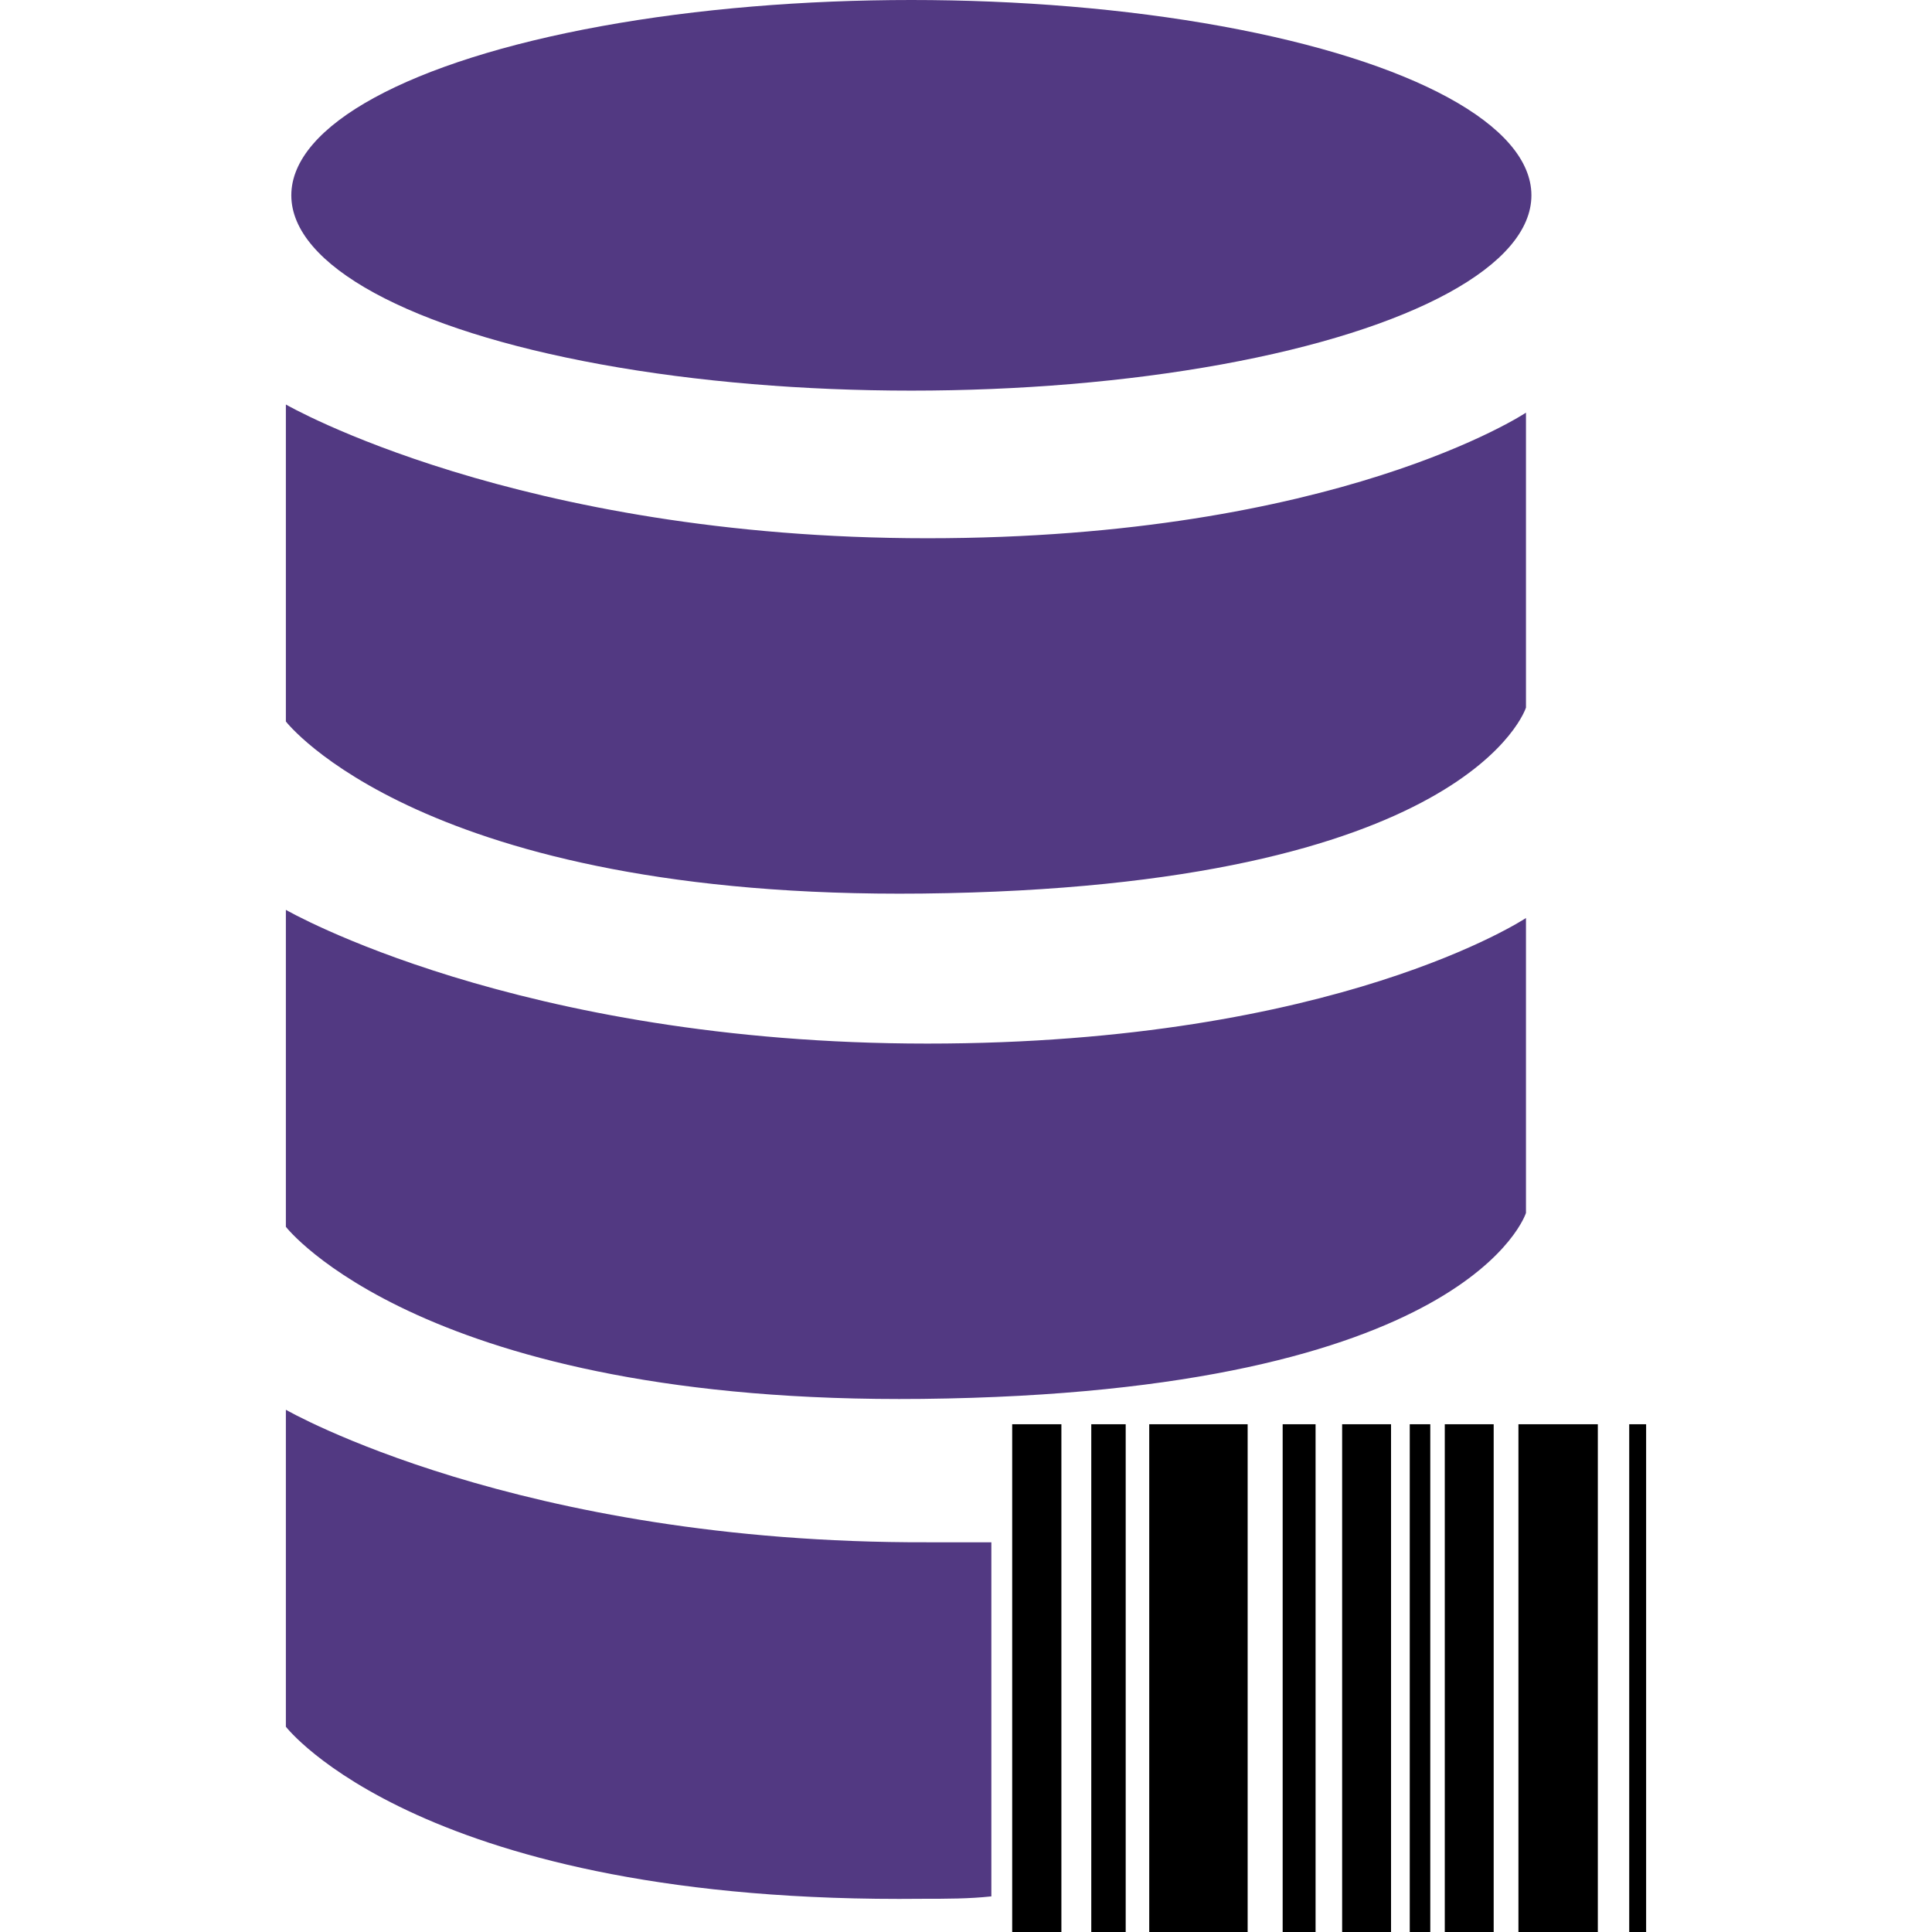
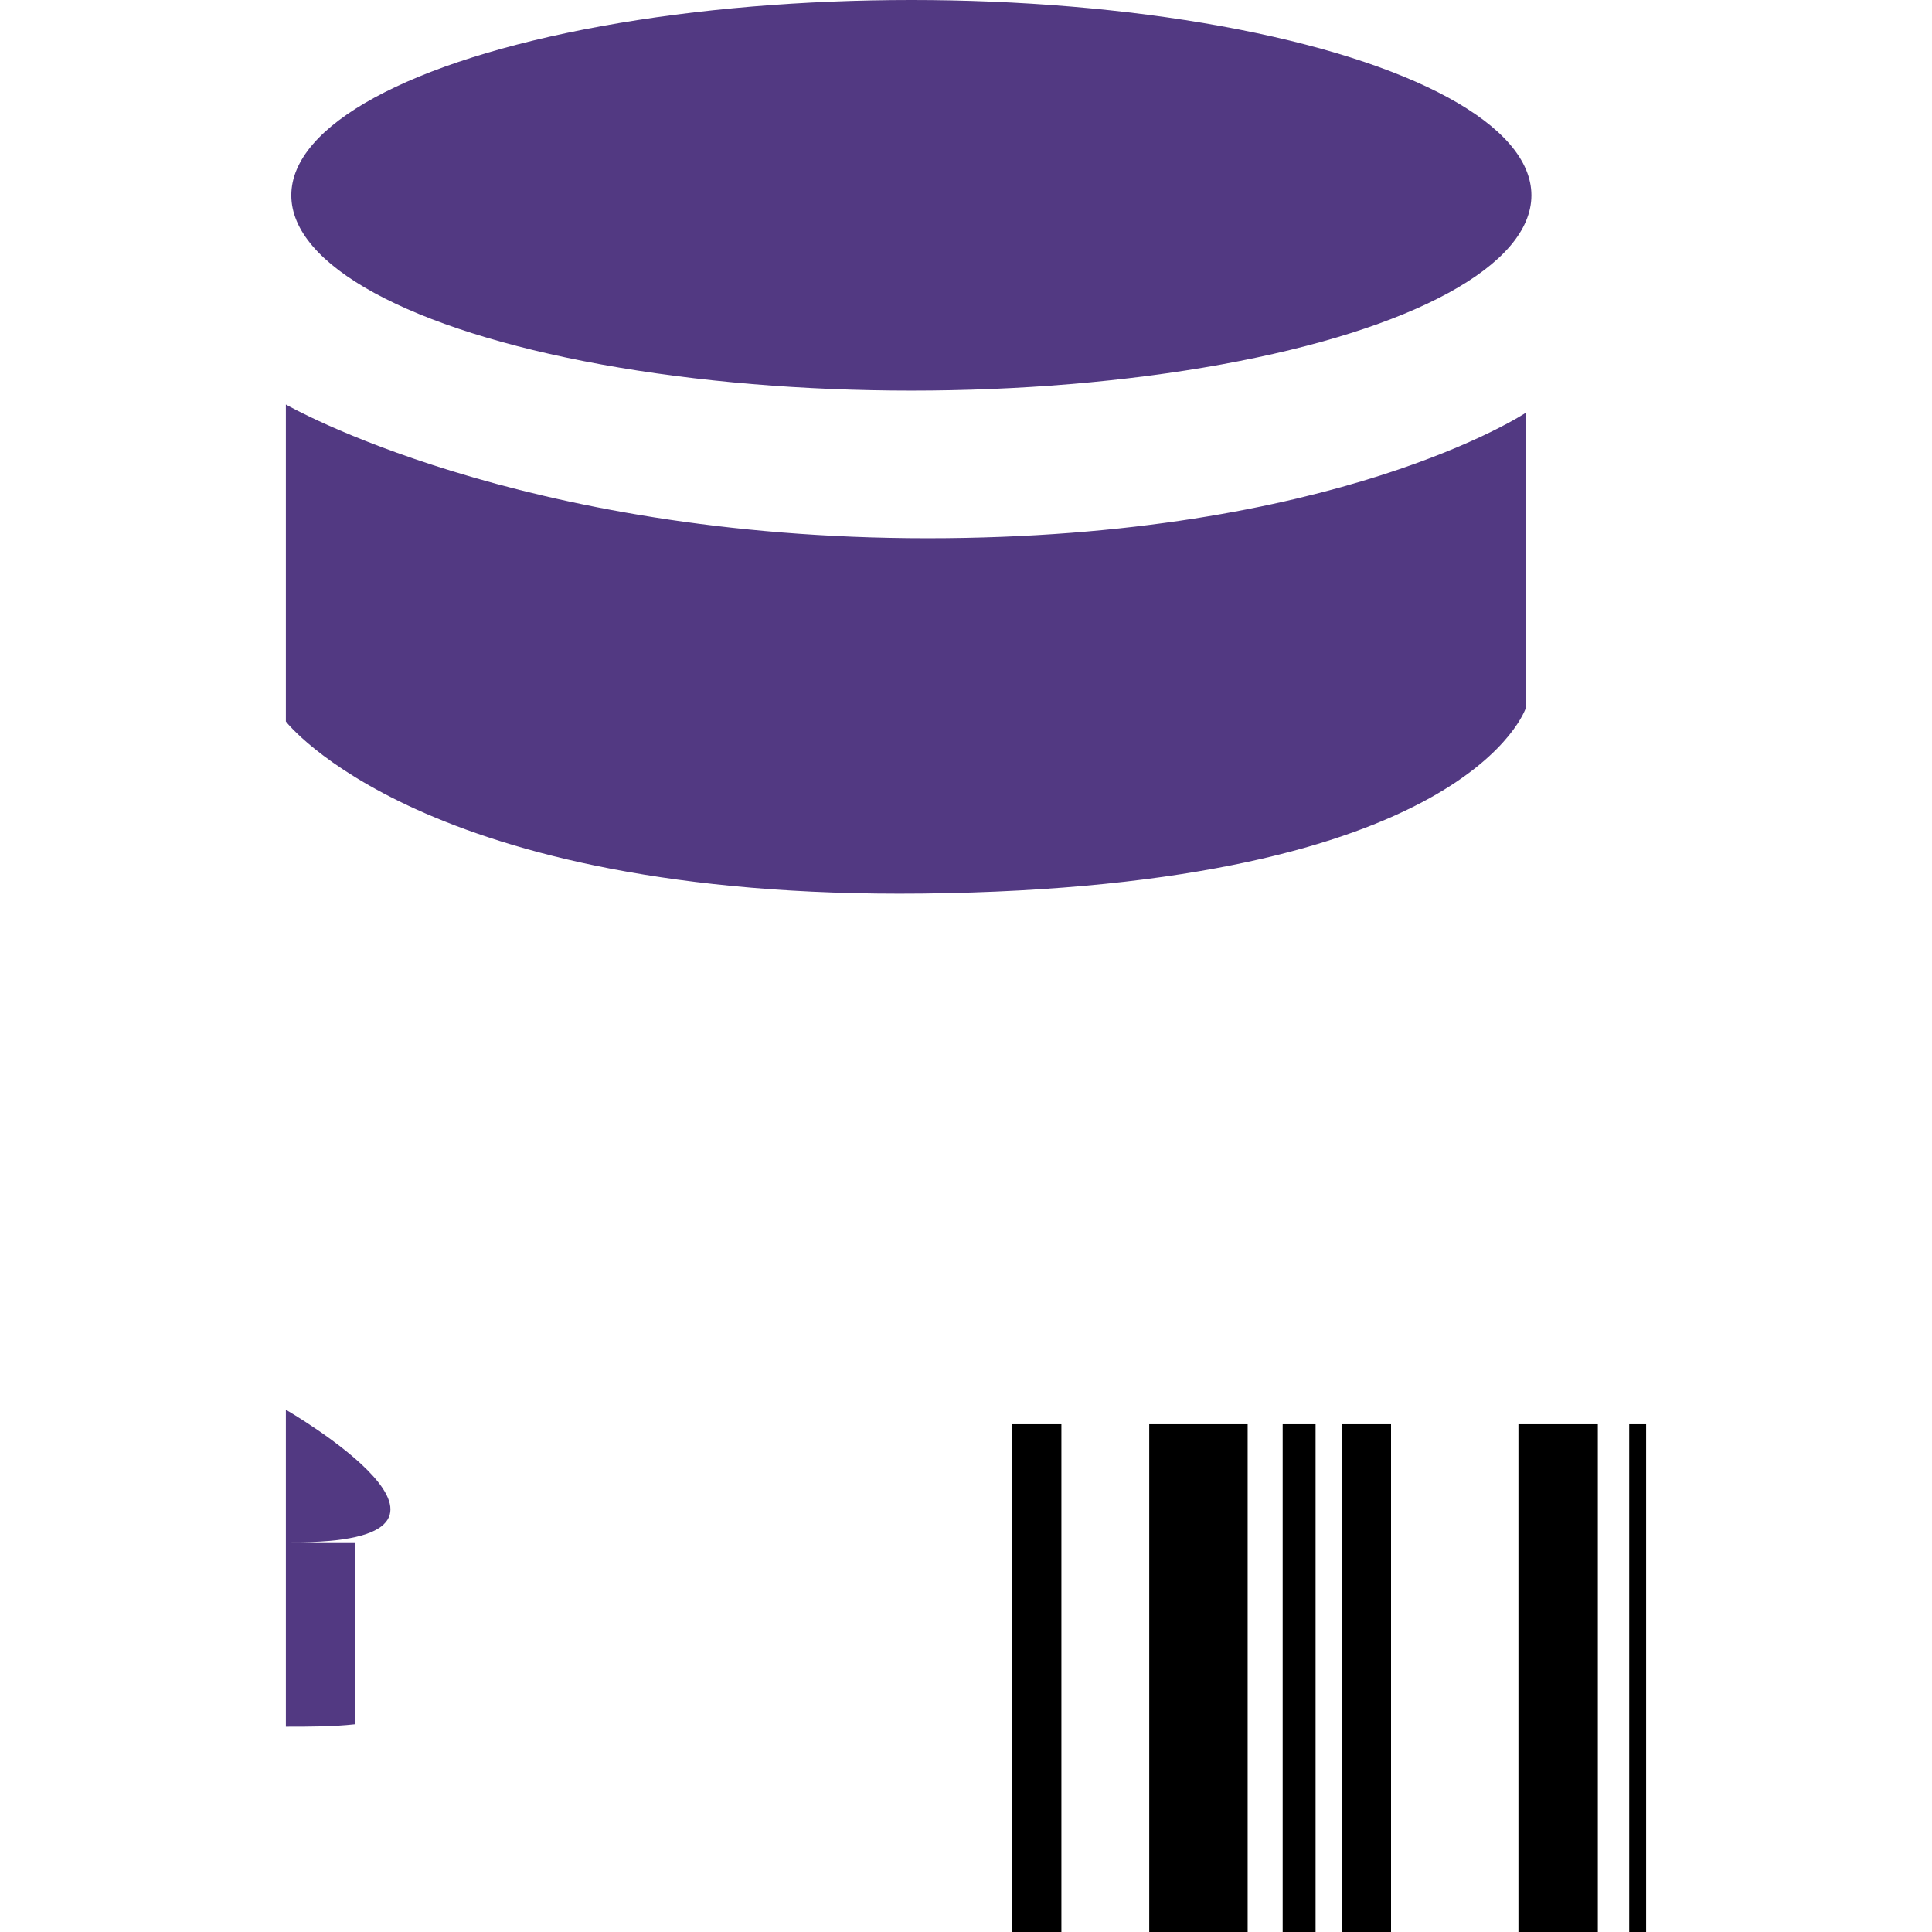
<svg xmlns="http://www.w3.org/2000/svg" id="Layer_1" data-name="Layer 1" viewBox="0 0 64 64">
  <ellipse cx="30.19" cy="6.47" rx="20.54" ry="6.47" style="fill:#523982" />
  <path d="M30.55,29.6c18.13-.2,20-6.16,20-6.16V13.67s-6.25,4.16-19.83,4.16S9.47,13.4,9.47,13.4V23.9S14,29.78,30.55,29.6Z" style="fill:#523982" />
-   <path d="M50.55,30.41s-6.25,4.16-19.83,4.16S9.47,30.14,9.47,30.14v10.5s4.56,5.88,21.08,5.7c18.13-.2,20-6.16,20-6.16Z" style="fill:#523982" />
-   <path d="M9.47,46.7V57.2S14,63.08,30.55,62.9c.81,0,1.55,0,2.29-.08V51.09c-.68,0-1.38,0-2.12,0C17.15,51.13,9.47,46.7,9.47,46.7Z" style="fill:#523982" />
+   <path d="M9.47,46.7V57.2c.81,0,1.55,0,2.29-.08V51.09c-.68,0-1.38,0-2.12,0C17.15,51.13,9.47,46.7,9.47,46.7Z" style="fill:#523982" />
  <rect x="38.07" y="47.18" width="3.26" height="16.82" />
  <rect x="33.53" y="47.18" width="1.63" height="16.82" />
-   <rect x="36.15" y="47.18" width="1.14" height="16.82" />
  <rect x="42.49" y="47.18" width="1.09" height="16.82" />
  <rect x="44.46" y="47.18" width="1.62" height="16.82" />
-   <rect x="46.7" y="47.18" width="0.68" height="16.82" />
-   <rect x="47.86" y="47.18" width="1.62" height="16.82" />
  <rect x="50.3" y="47.18" width="2.63" height="16.82" />
  <rect x="53.97" y="47.18" width="0.56" height="16.82" />
</svg>